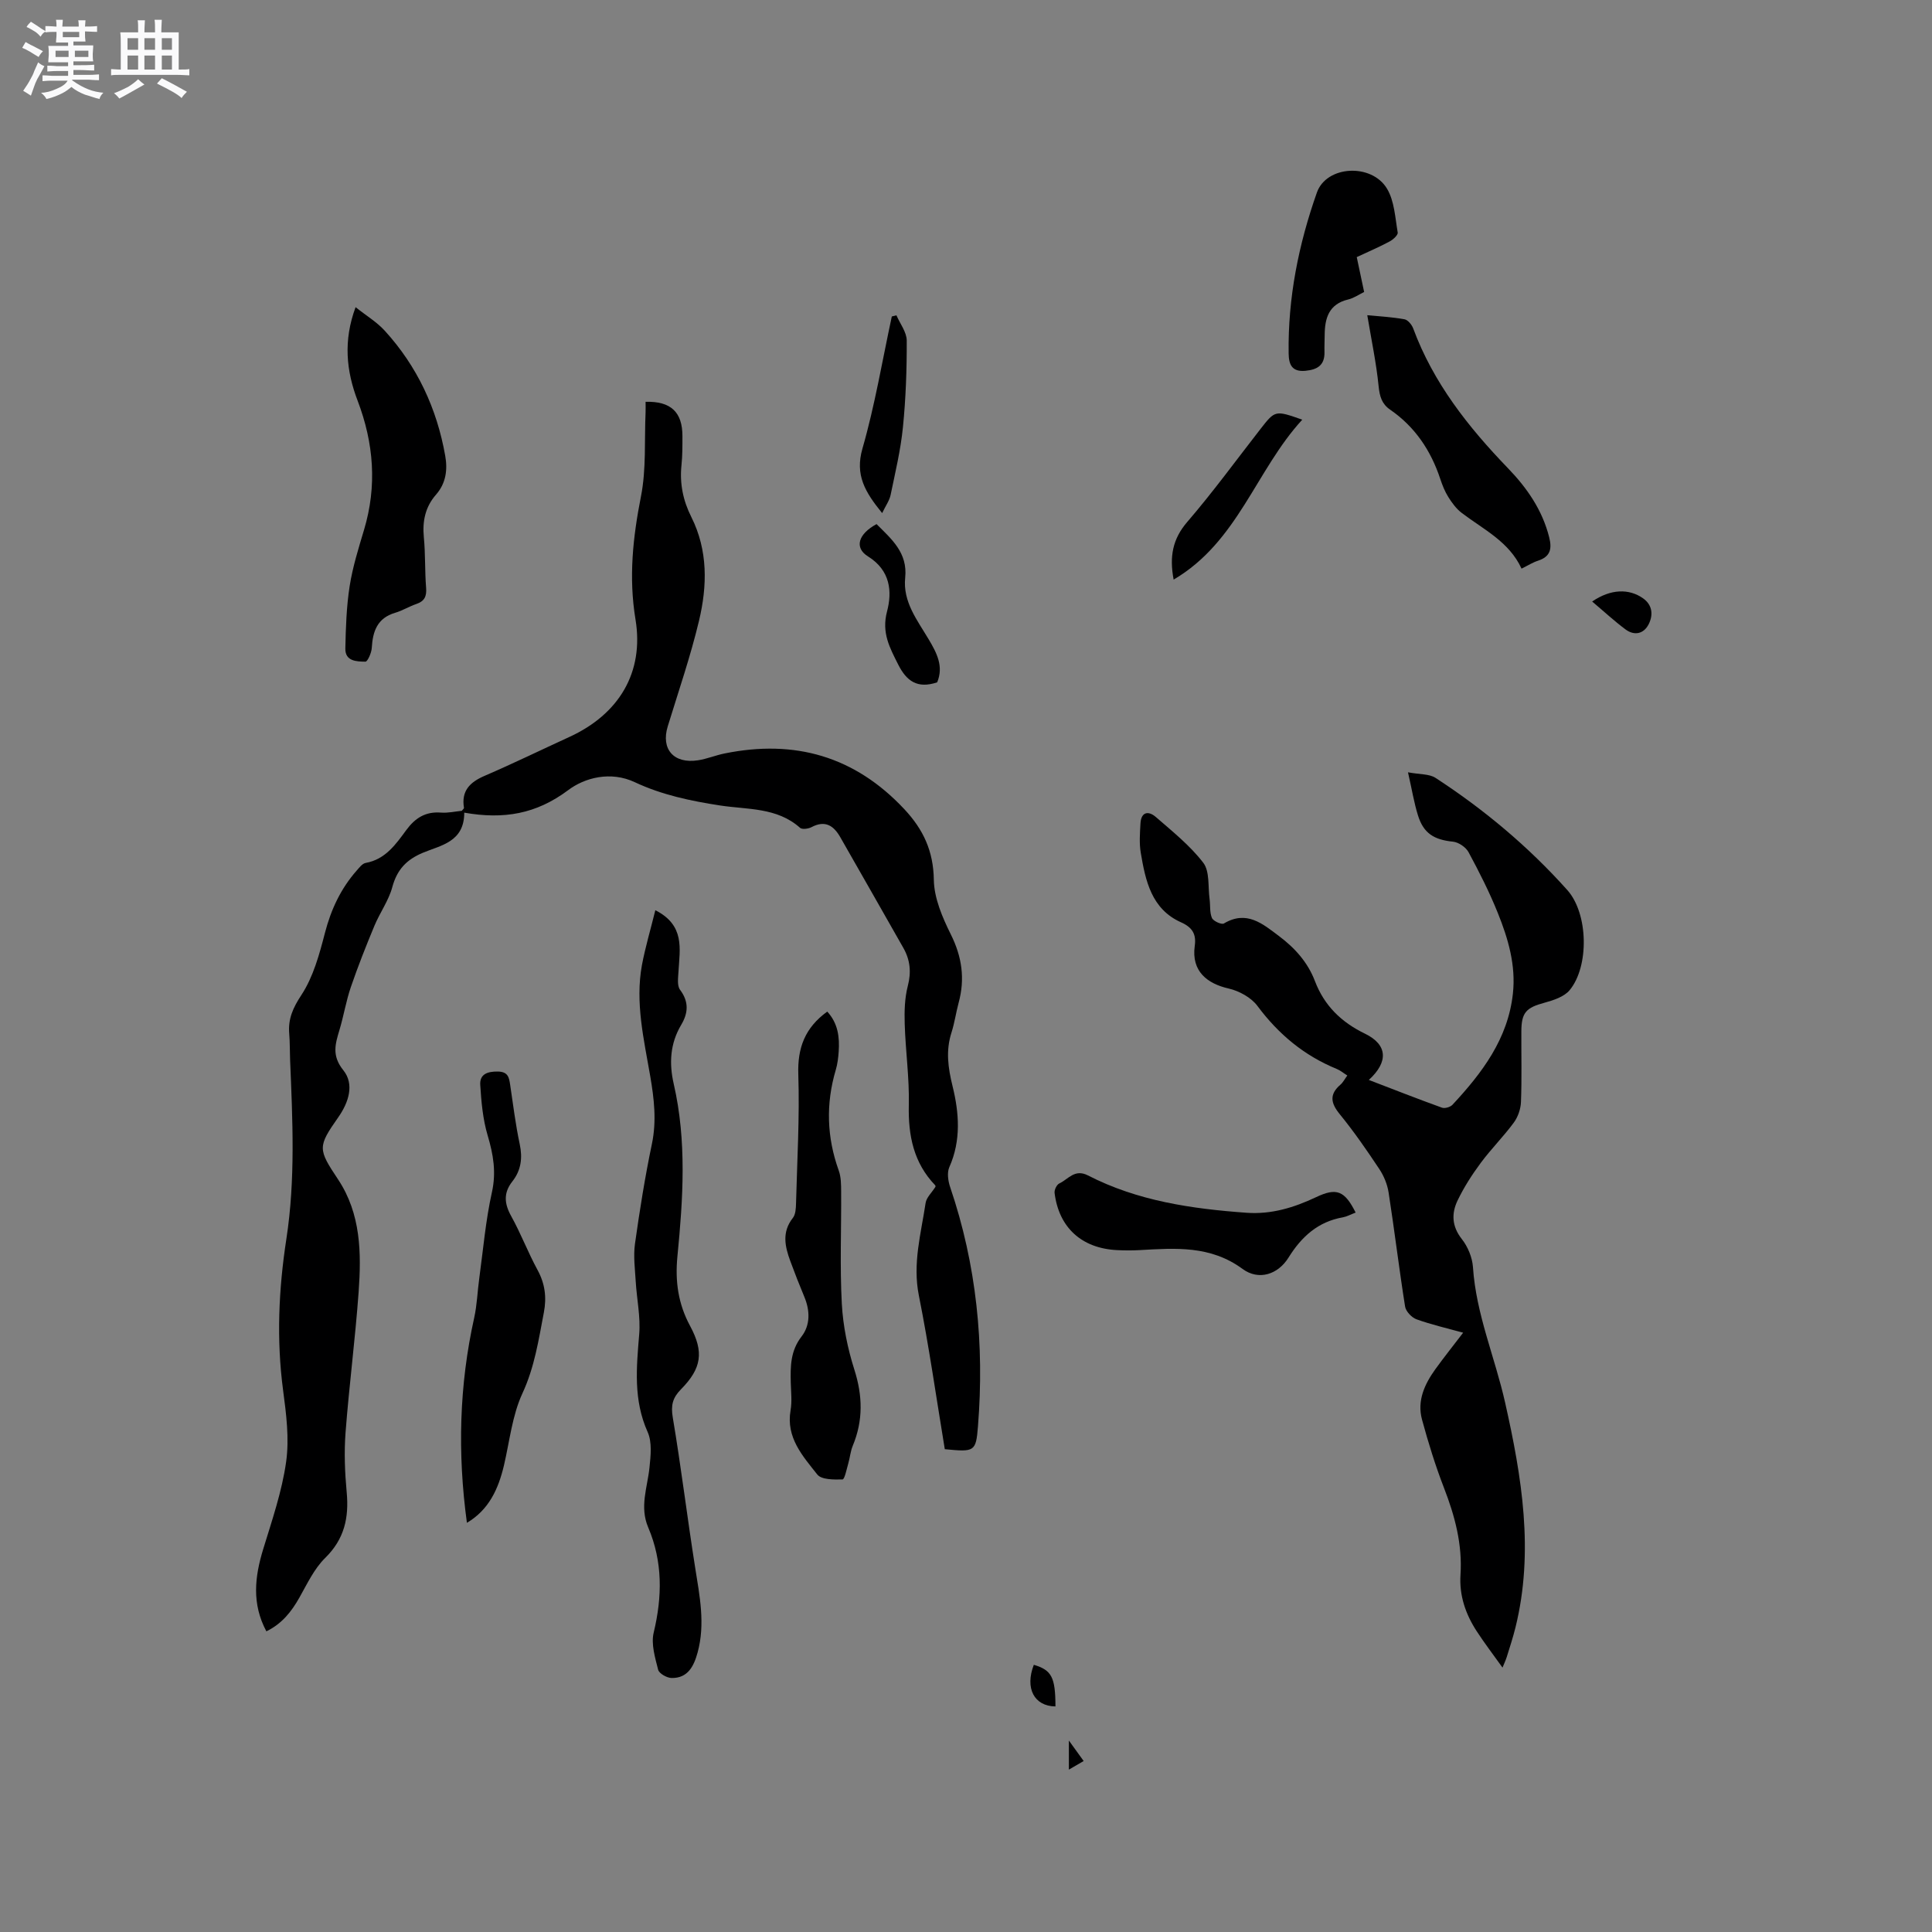
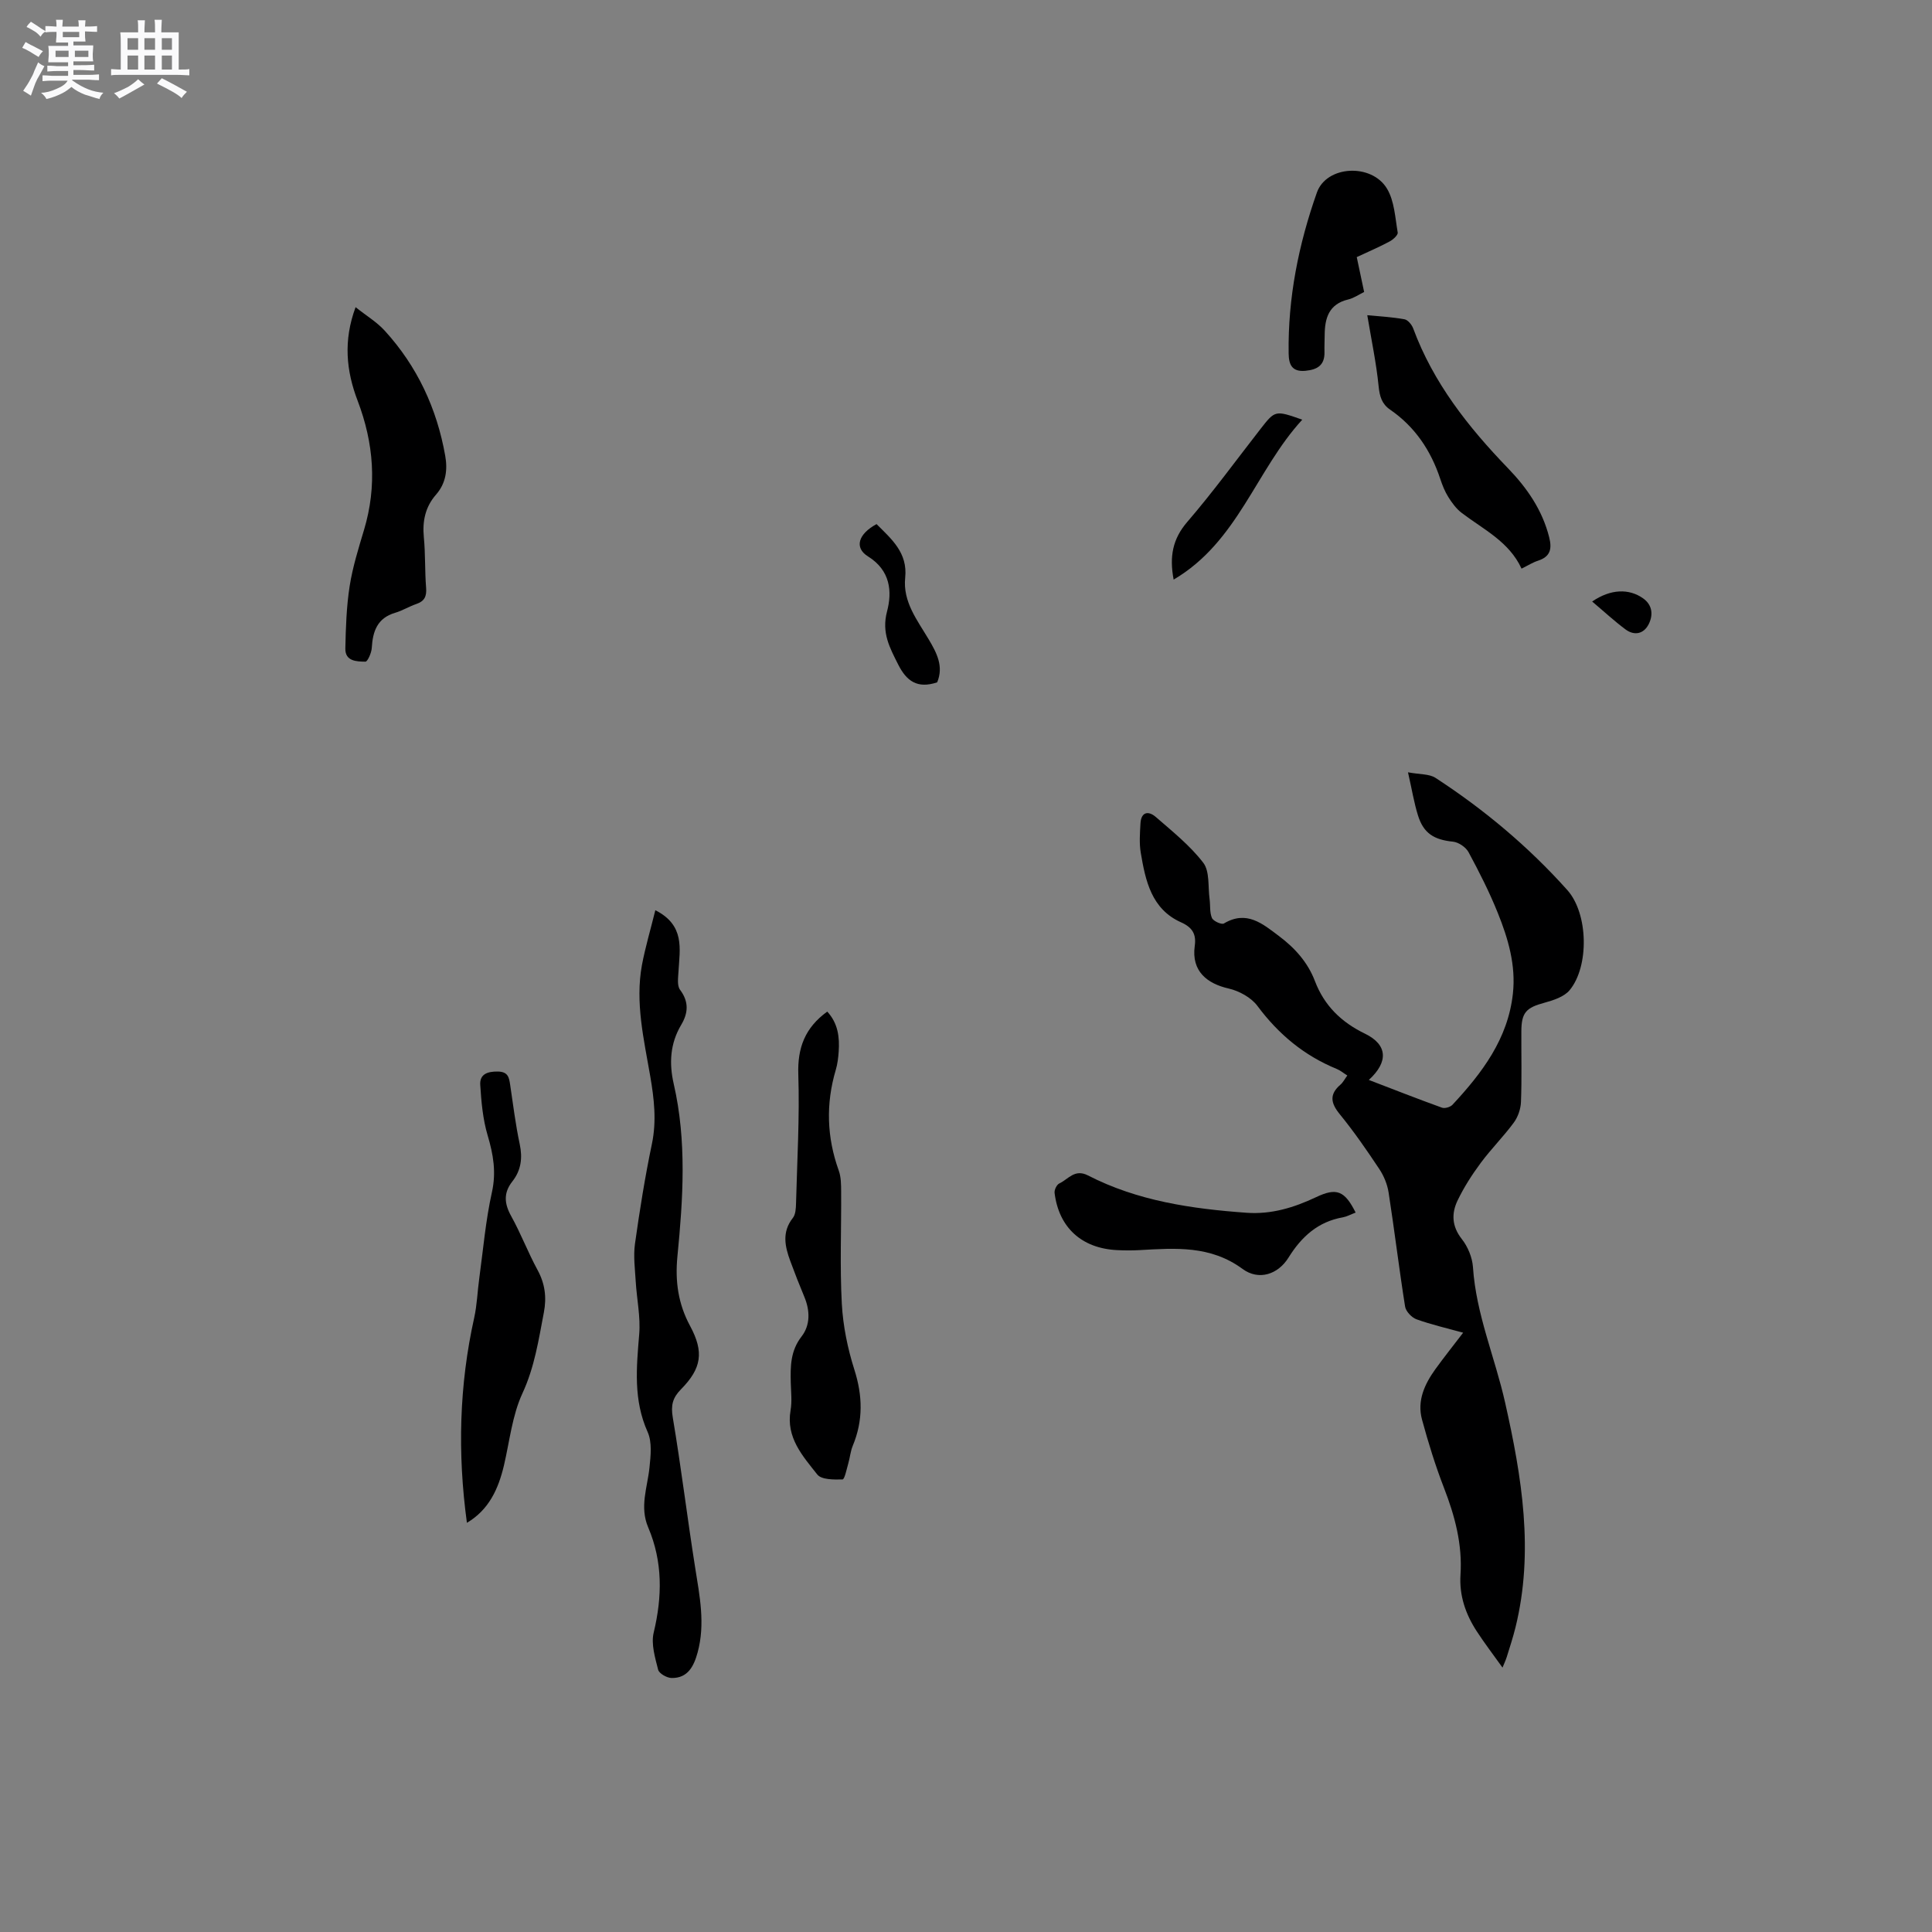
<svg xmlns="http://www.w3.org/2000/svg" enable-background="new 0 0 400 400" viewBox="0 0 400 400">
  <rect x="0" y="0" width="400" height="400" fill="#808080" stroke="none" />
  <path d="m6.8 9.5c.6.3 1.3.7 2.1 1.1-.4.4-.7.8-.9 1.2-.7-.4-1.3-.8-1.8-1.1s-1.1-.6-1.6-.8c.2-.4.5-.8.7-1.2.4.2.8.5 1.5.8zm.9 6.9c-.3.6-.5 1.1-.7 1.7s-.4 1.1-.6 1.7c-.6-.4-1.1-.7-1.6-1 .7-1 1.2-1.8 1.5-2.4.3-.5.6-1.1.8-1.7.3-.6.5-1.2.8-1.8.3.3.8.6 1.3.8-.7 1.3-1.2 2.2-1.5 2.7zm.1-11c.4.3 1 .7 1.7 1.1-.5.2-.8.6-1.1 1.1-.5-.6-1-1-1.4-1.2s-.9-.6-1.5-.8c.2-.4.5-.7.9-1.1.5.3.9.6 1.4.9zm10.5 13.1c1 .4 2 .6 3.1.7-.4.4-.7.8-.8 1.3-.9-.2-1.9-.6-3-.9-1-.4-2-.9-2.8-1.6-.5.4-1.1.9-1.9 1.3s-1.9.9-3.3 1.2c-.1-.3-.5-.8-1.1-1.3 1 0 2.1-.3 3.2-.8 1.2-.5 1.9-1 2.3-1.7h-3.2c-.4 0-1 0-2 .1v-1.2c1 0 1.7.1 2 .1h3.3v-1h-2.3c-.2 0-.9 0-2 .1v-1.2c1.2 0 1.9.1 2 .1h2.3v-.8h-4.1c0-.7.1-1.2.1-1.6 0-.5 0-1.1-.1-1.8h4.1v-.7h-2.5c0-.6.1-1.1.1-1.6v-.6h-.5c-.4 0-1 0-1.8.1v-1.3c1.2 0 1.9.1 2.1.1h.2c0-.3 0-.8-.1-1.4h1.4c0 .6-.1 1-.1 1.4h3.4c0-.4 0-.8-.1-1.3h1.5c0 .4-.1.9-.1 1.3.7 0 1.5 0 2.5-.1v1.2c-1 0-1.8-.1-2.5-.1v.6c0 .3 0 .8.1 1.5h-2.5v.8h4.1c0 .7-.1 1.3-.1 1.8s0 1 .1 1.5h-4.1v.8h1.4c.8 0 1.8 0 2.9-.1v1.2c-1 0-1.9-.1-2.8-.1h-1.5v1h3.2c.3 0 1 0 2.1-.1v1.2c-1.1 0-1.8-.1-2.1-.1h-3.4l-.1.1c1.4 1 2.4 1.5 3.4 1.9zm-4.1-6.7v-1.3h-2.7v1.3zm2.2-4.1v-1.1h-3.4v1.1zm1.9 4.1v-1.3h-2.8v1.3z" fill="#fafafb" />
  <path d="m37 6.7v2.3 5.4c1 0 1.8 0 2.2-.1v1.3c-.6 0-1.5-.1-2.5-.1h-11.9c-.7 0-1.3 0-1.8.1v-1.3c.5 0 1.1.1 2 .1v-5.2c0-1 0-1.8-.1-2.5h3.7c0-1.3 0-2.1-.1-2.5h1.5c0 .4-.1 1.3-.1 2.5h2.2c0-1.2 0-2.1-.1-2.6h1.5c0 .4-.1 1.3-.1 2.6zm-12.3 13.7c-.3-.4-.7-.8-1.1-1.1 1.1-.4 2.1-.9 2.9-1.3.8-.5 1.5-1 2.1-1.6.4.4.9.8 1.3 1.1-2.5 1.4-4.2 2.4-5.2 2.9zm3.9-10.1v-2.4h-2.2v2.4zm0 4.1v-2.9h-2.2v2.9zm3.5-4.1v-2.4h-2.2v2.4zm0 4.1v-2.9h-2.2v2.9zm.4 2.9 1-1.1c.6.3 1.4.7 2.5 1.3s2 1.1 2.7 1.5c-.4.4-.8.8-1.1 1.3-.8-.8-2.5-1.7-5.1-3zm3.1-7v-2.4h-2.1v2.4zm0 4.1v-2.9h-2.1v2.9z" fill="#fafafb" />
  <g fill="#000001">
-     <path d="m96.12 168.25c0 6.09-4.86 6.75-8.56 8.3-3.43 1.44-5.36 3.51-6.34 7.12-.75 2.79-2.57 5.28-3.7 8-1.74 4.18-3.41 8.4-4.88 12.69-.99 2.89-1.48 5.96-2.36 8.89-.87 2.91-1.63 5.31.8 8.33 2.34 2.9 1.11 6.67-1.05 9.75-4.28 6.1-4.22 6.57-.04 12.85 4.74 7.13 4.84 15.24 4.26 23.32-.7 9.72-1.97 19.4-2.71 29.12-.31 4.09-.14 8.26.24 12.35.49 5.26-.48 9.69-4.46 13.59-2.27 2.23-3.72 5.35-5.33 8.2-1.65 2.92-3.6 5.41-6.84 6.99-3.06-5.73-2.41-11.3-.65-17.04 1.82-5.95 3.88-11.93 4.74-18.05.68-4.83.02-9.93-.63-14.83-1.39-10.5-.92-20.93.68-31.32 1.9-12.35 1.28-24.73.77-37.12-.07-1.8-.03-3.61-.18-5.4-.25-3.05.77-5.33 2.53-8 2.46-3.75 3.72-8.42 4.87-12.86 1.26-4.84 3.27-9.14 6.55-12.87.55-.62 1.18-1.48 1.89-1.6 4.08-.74 6.23-3.86 8.4-6.81 1.85-2.51 3.99-3.86 7.18-3.61 1.45.11 2.94-.24 4.31-.37.22-.29.48-.48.45-.62-.58-3.51 1.22-5.31 4.27-6.62 5.92-2.55 11.72-5.38 17.59-8.07 10.21-4.69 15.47-13.33 13.65-24.33-1.43-8.69-.54-16.97 1.14-25.48 1.11-5.64.69-11.58.95-17.38.03-.73 0-1.46 0-2.18 5.23-.15 7.64 2.14 7.63 7.11 0 2.01.01 4.04-.2 6.04-.39 3.8.33 7.3 2.05 10.72 3.45 6.89 3.3 14.24 1.59 21.43-1.76 7.39-4.25 14.62-6.48 21.89-1.45 4.71 1.23 7.81 6.27 7.03 1.87-.29 3.66-1.05 5.53-1.42 14.49-2.94 26.92.58 37.18 11.54 3.94 4.21 6.02 8.68 6.11 14.63.06 3.8 1.77 7.78 3.52 11.3 2.31 4.64 2.96 9.19 1.62 14.13-.55 2.04-.84 4.16-1.48 6.17-1.21 3.77-.73 7.27.22 11.13 1.35 5.47 1.8 11.21-.67 16.75-.51 1.14-.26 2.87.17 4.14 5.48 16.09 7.1 32.64 5.76 49.5-.42 5.3-.7 5.36-6.87 4.76-1.75-10.57-3.26-21.25-5.37-31.82-1.33-6.63.45-12.83 1.4-19.17.17-1.12 1.26-2.11 2.02-3.31 0 .04.07-.22-.03-.33-4.48-4.66-5.61-10.3-5.47-16.6.13-5.6-.68-11.21-.85-16.82-.08-2.62-.01-5.34.64-7.85.75-2.89.49-5.41-.94-7.92-4.34-7.63-8.68-15.27-13.04-22.89-1.37-2.4-3.14-3.57-5.95-2.08-.66.35-1.95.52-2.38.14-4.76-4.26-10.89-3.76-16.52-4.62-6.12-.94-12.08-2.19-17.68-4.82-5.01-2.36-10.39-.95-13.83 1.66-6.59 4.92-13.3 6.08-21.49 4.64z" />
-     <path d="m278.95 222.67c-.79-.49-1.44-1.05-2.2-1.36-6.74-2.76-12.05-7.18-16.41-13.04-1.3-1.75-3.79-3.11-5.97-3.61-4.35-.99-7.75-3.51-7.01-8.82.34-2.4-.46-3.82-2.83-4.88-6.14-2.74-7.37-8.6-8.35-14.42-.33-1.96-.17-4.02-.06-6.03.13-2.46 1.66-2.68 3.18-1.36 3.44 2.99 7.08 5.9 9.82 9.47 1.37 1.79.96 4.96 1.31 7.51.18 1.32-.01 2.77.49 3.93.28.65 2 1.42 2.47 1.14 4.72-2.82 8.04.07 11.42 2.61 3.27 2.45 5.95 5.42 7.43 9.31 1.94 5.09 5.45 8.51 10.38 10.9 4.66 2.27 4.89 5.82.78 9.57 5.16 1.98 10.12 3.93 15.14 5.74.6.22 1.74-.12 2.19-.61 6.13-6.59 11.48-13.64 12.5-23.01.64-5.87-.98-11.37-3.12-16.68-1.73-4.31-3.85-8.49-6.06-12.59-.56-1.04-2.06-2.06-3.22-2.18-3.91-.4-6.09-1.7-7.25-5.43-.81-2.58-1.24-5.28-2.07-8.93 2.47.46 4.39.31 5.68 1.14 10.09 6.56 19.27 14.26 27.29 23.22 4.4 4.91 4.55 15.85.5 20.74-1.14 1.38-3.37 2.1-5.23 2.61-3.75 1.01-4.75 2-4.77 5.89-.03 4.88.11 9.76-.08 14.63-.05 1.46-.62 3.12-1.48 4.29-2.13 2.89-4.71 5.46-6.85 8.35-1.81 2.44-3.48 5.04-4.79 7.77-1.29 2.68-1.21 5.35.87 7.99 1.25 1.58 2.17 3.81 2.31 5.81.64 9.76 4.56 18.69 6.66 28.06 3.46 15.38 6.02 30.84 2.14 46.56-.51 2.05-1.17 4.07-1.8 6.09-.22.7-.54 1.36-.88 2.21-1.87-2.62-3.71-5.02-5.35-7.54-2.3-3.54-3.63-7.39-3.35-11.7.41-6.27-1.16-12.14-3.41-17.95-1.79-4.62-3.26-9.38-4.56-14.17-1.05-3.87.52-7.3 2.75-10.4 1.79-2.48 3.7-4.87 5.77-7.58-3.4-.94-6.59-1.67-9.65-2.77-1-.36-2.21-1.63-2.37-2.64-1.25-7.85-2.19-15.74-3.41-23.59-.26-1.7-.98-3.46-1.94-4.9-2.58-3.88-5.24-7.74-8.18-11.34-1.88-2.31-2.19-4.1.15-6.12.53-.45.87-1.15 1.42-1.89z" />
+     <path d="m278.95 222.67c-.79-.49-1.44-1.05-2.2-1.36-6.74-2.76-12.05-7.18-16.41-13.04-1.3-1.75-3.79-3.11-5.97-3.61-4.35-.99-7.75-3.51-7.01-8.82.34-2.4-.46-3.82-2.83-4.88-6.14-2.74-7.37-8.6-8.35-14.42-.33-1.96-.17-4.02-.06-6.03.13-2.46 1.66-2.68 3.18-1.36 3.44 2.99 7.08 5.9 9.82 9.47 1.37 1.79.96 4.96 1.31 7.51.18 1.32-.01 2.77.49 3.93.28.65 2 1.42 2.47 1.14 4.72-2.82 8.04.07 11.42 2.61 3.27 2.45 5.95 5.42 7.43 9.31 1.94 5.09 5.45 8.51 10.38 10.9 4.66 2.27 4.89 5.82.78 9.57 5.16 1.98 10.12 3.93 15.14 5.74.6.22 1.74-.12 2.19-.61 6.13-6.59 11.48-13.64 12.5-23.01.64-5.87-.98-11.37-3.12-16.68-1.73-4.31-3.85-8.49-6.06-12.59-.56-1.04-2.06-2.06-3.22-2.18-3.91-.4-6.09-1.7-7.25-5.43-.81-2.58-1.24-5.28-2.07-8.93 2.47.46 4.39.31 5.68 1.14 10.09 6.56 19.27 14.26 27.29 23.22 4.4 4.91 4.55 15.85.5 20.74-1.14 1.38-3.37 2.1-5.23 2.61-3.75 1.01-4.75 2-4.77 5.89-.03 4.88.11 9.76-.08 14.63-.05 1.46-.62 3.12-1.48 4.29-2.13 2.89-4.71 5.46-6.85 8.35-1.81 2.44-3.48 5.04-4.79 7.77-1.29 2.68-1.21 5.35.87 7.99 1.25 1.58 2.17 3.81 2.31 5.81.64 9.76 4.56 18.69 6.66 28.06 3.46 15.38 6.02 30.84 2.14 46.56-.51 2.05-1.17 4.07-1.8 6.09-.22.7-.54 1.36-.88 2.21-1.87-2.62-3.71-5.02-5.35-7.54-2.3-3.54-3.63-7.39-3.35-11.7.41-6.27-1.16-12.14-3.41-17.95-1.79-4.62-3.26-9.38-4.56-14.17-1.05-3.87.52-7.3 2.75-10.4 1.79-2.48 3.7-4.87 5.77-7.58-3.4-.94-6.59-1.67-9.65-2.77-1-.36-2.21-1.63-2.37-2.64-1.25-7.85-2.19-15.74-3.41-23.59-.26-1.7-.98-3.46-1.94-4.9-2.58-3.88-5.24-7.74-8.18-11.34-1.88-2.31-2.19-4.1.15-6.12.53-.45.87-1.15 1.42-1.89" />
    <path d="m135.68 188.45c6.16 3.12 5.06 7.99 4.8 12.61-.07 1.3-.34 2.99.32 3.87 1.88 2.51 1.68 4.83.22 7.28-2.29 3.86-2.51 7.95-1.53 12.21 2.72 11.85 1.93 23.8.76 35.72-.5 5.14.16 9.82 2.63 14.39 2.91 5.41 2.38 8.78-1.9 13.12-1.73 1.76-2.11 3.31-1.69 5.82 1.74 10.32 2.99 20.71 4.63 31.05.93 5.88 2.13 11.7.51 17.62-.76 2.78-2 5.34-5.4 5.27-.97-.02-2.57-.93-2.77-1.71-.63-2.5-1.49-5.32-.92-7.69 1.79-7.45 1.88-14.69-1.13-21.76-1.83-4.28-.17-8.27.26-12.42.25-2.43.56-5.25-.38-7.34-2.98-6.64-2.32-13.35-1.75-20.24.3-3.59-.5-7.27-.72-10.92-.15-2.59-.51-5.24-.16-7.78.97-6.91 2.07-13.83 3.5-20.66 1.01-4.8.47-9.38-.34-14.11-1.31-7.6-3.14-15.22-1.71-23 .7-3.69 1.78-7.31 2.77-11.33z" />
    <path d="m171.27 209.44c2.23 2.41 2.58 5.29 2.37 8.3-.09 1.26-.24 2.56-.6 3.76-2.08 7.02-1.87 13.94.61 20.84.49 1.35.49 2.92.5 4.39.05 7.74-.28 15.5.14 23.22.25 4.57 1.2 9.22 2.59 13.6 1.73 5.42 1.85 10.54-.32 15.77-.48 1.15-.58 2.45-.93 3.66-.34 1.18-.76 3.3-1.19 3.32-1.78.05-4.37.07-5.23-1.02-3.02-3.83-6.51-7.64-5.53-13.29.32-1.85.09-3.81.04-5.72-.08-3.38-.08-6.59 2.24-9.57 1.82-2.35 1.76-5.35.57-8.2-1.02-2.44-1.99-4.91-2.9-7.39-1.12-3.04-1.79-6.02.52-8.95.58-.73.63-1.99.66-3.02.23-8.9.76-17.82.47-26.71-.18-5.46 1.36-9.63 5.99-12.99z" />
    <path d="m73.62 63.6c2.17 1.73 4.38 3.05 6.04 4.87 6.72 7.37 10.79 16.1 12.52 25.9.51 2.88.16 5.68-1.9 8.03-2.22 2.53-2.85 5.48-2.53 8.82.34 3.47.19 6.98.47 10.46.14 1.76-.31 2.79-2.02 3.37-1.5.51-2.88 1.38-4.39 1.82-3.72 1.1-4.64 3.86-4.84 7.29-.06 1.01-.87 2.83-1.31 2.83-1.81-.02-4.22-.07-4.16-2.73.09-4.31.23-8.65.89-12.9.62-3.95 1.83-7.82 2.98-11.66 2.72-9.08 2.02-17.94-1.32-26.72-2.37-6.18-3-12.45-.43-19.38z" />
    <path d="m96.67 315.28c-1.97-14.47-1.59-28.52 1.51-42.46.59-2.67.67-5.46 1.05-8.18.81-5.95 1.32-11.97 2.62-17.81.92-4.16.28-7.81-.88-11.73-1-3.35-1.32-6.96-1.54-10.48-.14-2.21 1.46-2.8 3.64-2.77 2.16.04 2.33 1.26 2.56 2.8.61 4.08 1.11 8.19 1.97 12.22.62 2.89.28 5.44-1.52 7.73-1.89 2.4-1.67 4.63-.22 7.23 2 3.6 3.46 7.49 5.43 11.1 1.55 2.85 1.91 5.66 1.31 8.81-1.09 5.68-1.92 11.3-4.43 16.72-2.13 4.6-2.66 9.94-3.84 14.97-1.16 4.86-3.1 9.15-7.66 11.85z" />
    <path d="m283.08 65.26c2.47.24 5.11.38 7.69.84.7.12 1.52 1.11 1.81 1.88 4.17 11.28 11.4 20.43 19.63 28.96 3.93 4.07 7.11 8.64 8.53 14.29.62 2.45.23 4.03-2.32 4.86-1.09.35-2.08.99-3.4 1.64-2.57-5.59-7.87-8.1-12.38-11.53-1.12-.85-2.02-2.08-2.78-3.29-.72-1.15-1.24-2.46-1.67-3.76-1.95-5.89-5.24-10.8-10.4-14.35-1.7-1.17-2.15-2.74-2.36-4.82-.48-4.81-1.49-9.56-2.35-14.72z" />
    <path d="m280.67 251.05c-1.06.4-1.81.83-2.62.98-5.16.9-8.57 3.99-11.27 8.33-2.17 3.5-6.16 4.83-9.52 2.36-6.63-4.88-13.88-4.32-21.29-3.9-1.58.09-3.17.08-4.75 0-7.29-.38-12-4.68-12.88-11.84-.08-.63.44-1.71.98-1.96 1.85-.86 3.17-3.08 5.93-1.66 10.28 5.29 21.47 6.91 32.83 7.73 5.11.37 9.82-1.06 14.4-3.23 4.25-2.02 5.92-1.34 8.19 3.19z" />
    <path d="m280.9 53.23c.54 2.53 1 4.69 1.53 7.22-1.07.52-2.12 1.27-3.29 1.55-4.01.95-4.86 3.86-4.88 7.38-.01 1.17-.07 2.33-.04 3.5.06 2.71-1.43 3.65-3.94 3.89-2.87.27-3.45-1.38-3.48-3.62-.17-11.47 2.06-22.57 5.85-33.29 1.98-5.61 11.33-6.12 14.52-.79 1.53 2.56 1.68 5.99 2.21 9.07.09.52-.96 1.48-1.69 1.86-2.12 1.14-4.35 2.09-6.79 3.23z" />
    <path d="m242.99 120c-.91-4.82-.19-8.44 2.82-11.94 5.32-6.18 10.13-12.79 15.15-19.23 3.05-3.91 3.05-3.91 8.66-1.94-9.62 10.47-13.31 25.28-26.63 33.11z" />
-     <path d="m185.6 65.29c.75 1.74 2.12 3.48 2.13 5.22.02 5.99-.19 12-.79 17.96-.47 4.71-1.59 9.36-2.55 14.01-.25 1.18-1.03 2.24-1.75 3.75-3.53-4.34-5.66-7.88-4.08-13.36 2.58-8.96 4.11-18.22 6.08-27.35.31-.07.63-.15.96-.23z" />
    <path d="m194.03 141.27c-4.14 1.39-6.37-.31-8.07-3.69-1.76-3.5-3.47-6.57-2.31-10.98 1.09-4.12.71-8.51-3.94-11.4-2.9-1.81-2.01-4.65 1.77-6.69 3.08 3.09 6.47 5.9 5.93 11.1-.52 4.99 2.51 8.79 4.87 12.77 1.65 2.78 3.14 5.58 1.75 8.89z" />
    <path d="m329.64 124.54c3.83-2.63 7.66-2.72 10.57-.64 1.94 1.39 2.08 3.46 1.13 5.34-1.03 2.02-2.96 2.43-4.8 1.07-2.31-1.72-4.43-3.69-6.9-5.77z" />
-     <path d="m218.52 353.3c-4.42-.06-6.35-3.77-4.48-8.62 3.7 1.1 4.47 2.58 4.48 8.62z" />
-     <path d="m221.3 366.38c0-2.1 0-3.6 0-6.02 1.28 1.78 2.08 2.89 3.06 4.24-.98.58-1.82 1.06-3.06 1.78z" />
  </g>
</svg>